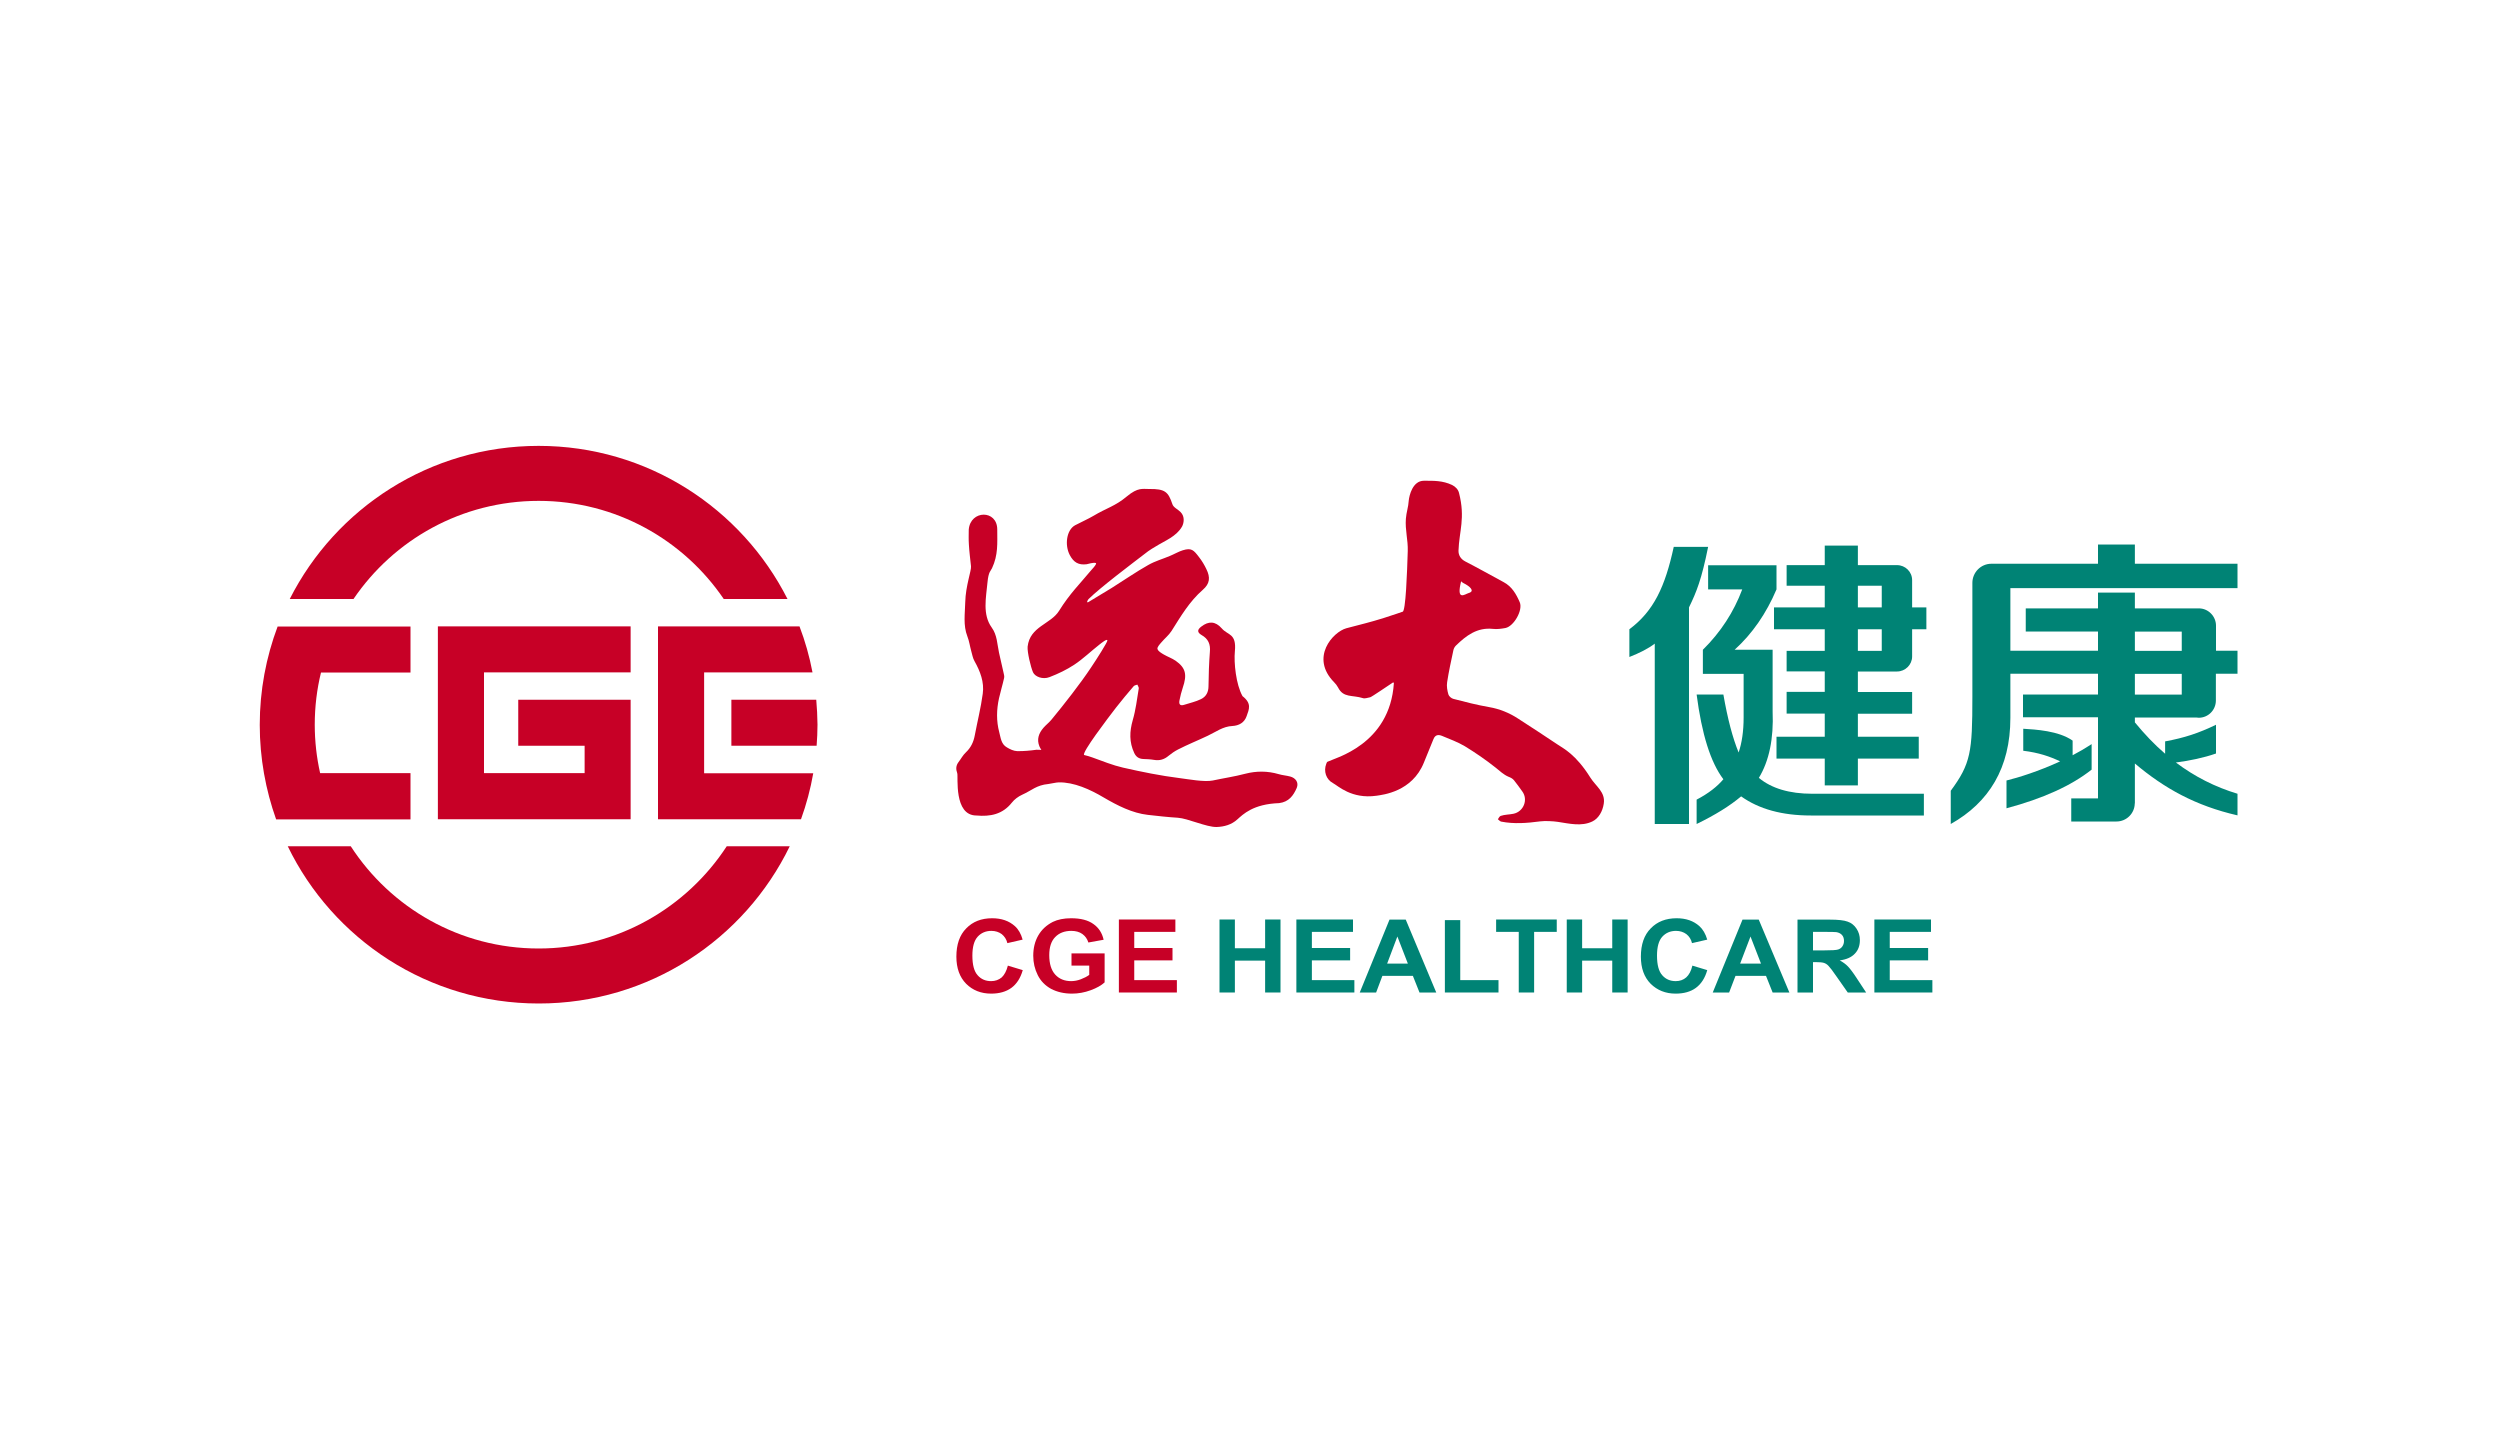
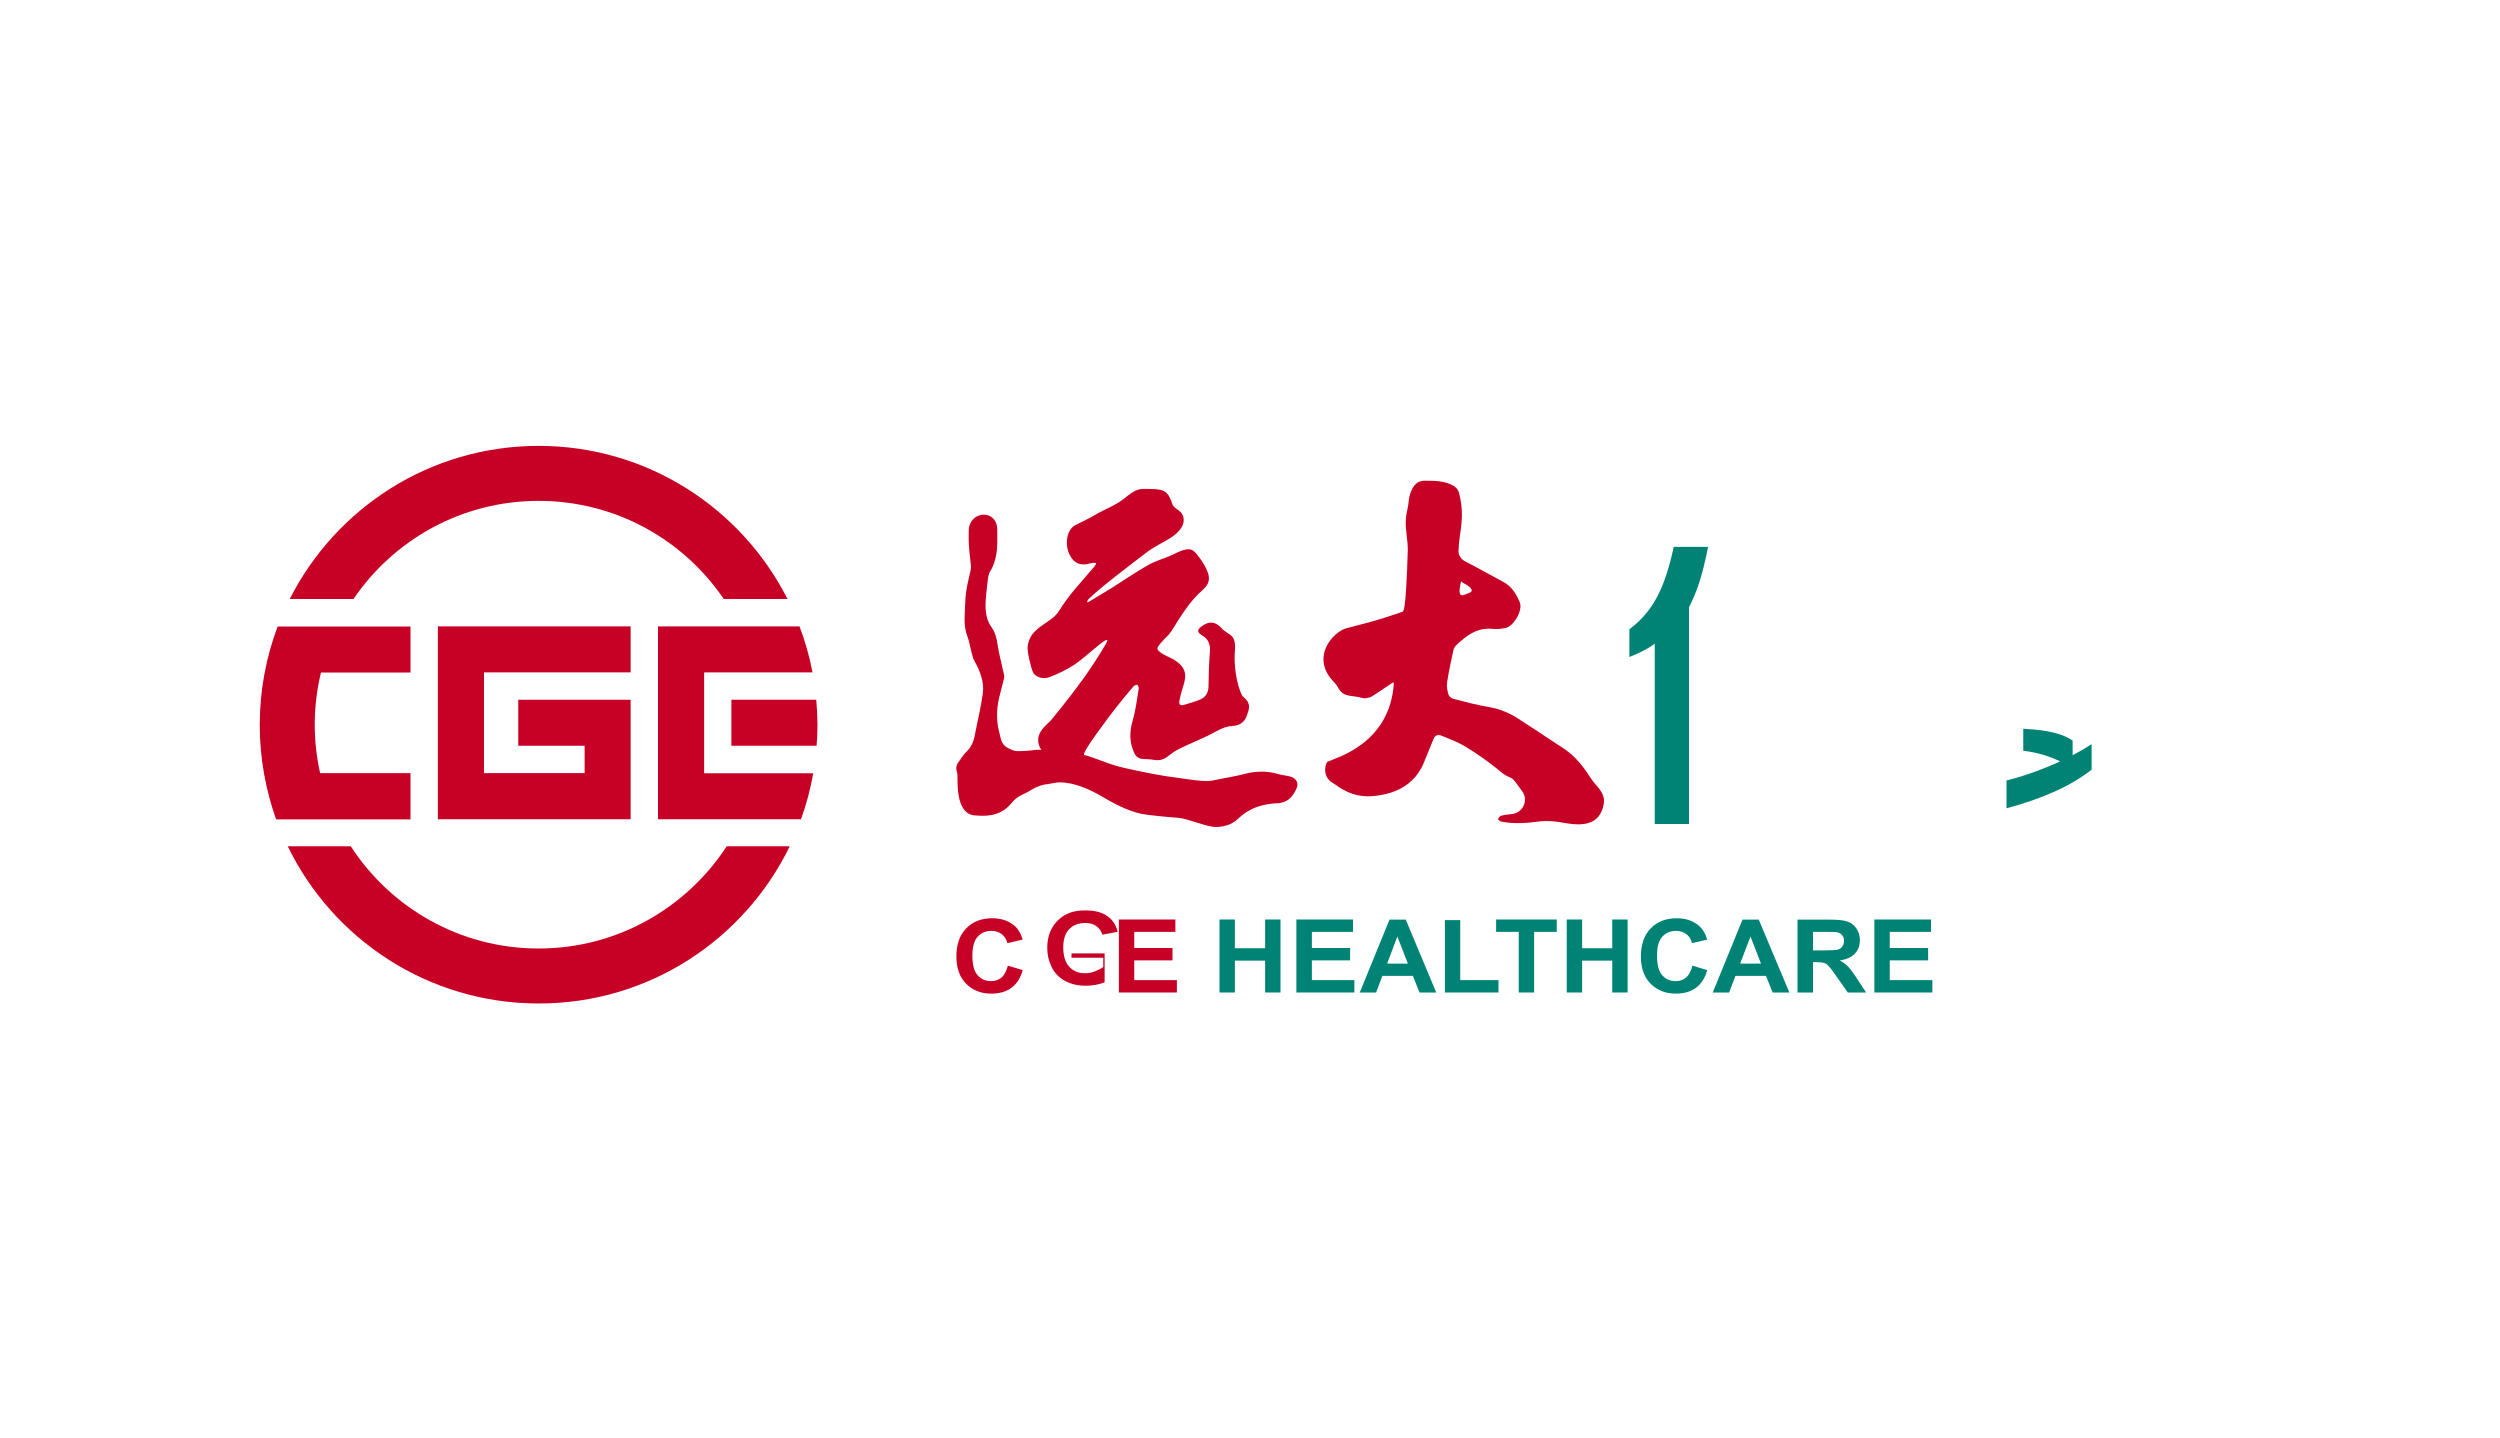
<svg xmlns="http://www.w3.org/2000/svg" version="1.1" id="图层_1" x="0px" y="0px" viewBox="0 0 200 115" style="enable-background:new 0 0 200 115;" xml:space="preserve">
  <style type="text/css">
	.st0{clip-path:url(#SVGID_3_);}
	.st1{clip-path:url(#SVGID_4_);}
	.st2{clip-path:url(#SVGID_6_);fill:#717171;}
	.st3{clip-path:url(#SVGID_6_);fill:#234483;}
	.st4{clip-path:url(#SVGID_6_);fill:#404C8B;}
	.st5{clip-path:url(#SVGID_6_);fill:#58A547;}
	.st6{clip-path:url(#SVGID_6_);fill:#33A49A;}
	.st7{clip-path:url(#SVGID_6_);fill:#3686B5;}
	.st8{fill-rule:evenodd;clip-rule:evenodd;fill:#27417A;}
	.st9{fill-rule:evenodd;clip-rule:evenodd;fill:#959495;}
	.st10{fill-rule:evenodd;clip-rule:evenodd;fill:#211613;}
	.st11{fill-rule:evenodd;clip-rule:evenodd;fill:#1D2087;}
	.st12{fill:#1D2087;}
	.st13{fill:none;stroke:#1D2087;stroke-miterlimit:22.926;}
	.st14{fill:#00A63C;}
	.st15{fill:#103675;}
	.st16{fill:#231815;}
	.st17{fill-rule:evenodd;clip-rule:evenodd;fill:#078D7A;}
	.st18{fill:#040000;}
	.st19{fill:#C70026;}
	.st20{fill:#008375;}
	.st21{clip-path:url(#SVGID_8_);fill:#040000;}
	.st22{clip-path:url(#SVGID_8_);fill:#D61518;}
	.st23{clip-path:url(#SVGID_8_);fill:#0F9142;}
	.st24{clip-path:url(#SVGID_8_);}
	.st25{fill-rule:evenodd;clip-rule:evenodd;fill:none;}
	.st26{clip-path:url(#SVGID_11_);}
	.st27{clip-path:url(#SVGID_12_);}
	.st28{clip-path:url(#SVGID_14_);fill-rule:evenodd;clip-rule:evenodd;fill:#FFFFFF;}
	.st29{clip-path:url(#SVGID_14_);fill-rule:evenodd;clip-rule:evenodd;fill:#211613;}
	.st30{clip-path:url(#SVGID_14_);fill-rule:evenodd;clip-rule:evenodd;fill:#C91828;}
	.st31{clip-path:url(#SVGID_14_);fill:#211613;}
	.st32{clip-path:url(#SVGID_17_);}
	.st33{clip-path:url(#SVGID_18_);}
	.st34{clip-path:url(#SVGID_20_);fill:#040000;}
	.st35{clip-path:url(#SVGID_20_);fill:#D61518;}
	.st36{clip-path:url(#SVGID_22_);}
	.st37{clip-path:url(#SVGID_25_);}
	.st38{clip-path:url(#SVGID_26_);}
	.st39{clip-path:url(#SVGID_28_);fill:#040000;}
	.st40{clip-path:url(#SVGID_28_);fill:#D61518;}
	.st41{clip-path:url(#SVGID_30_);}
	.st42{clip-path:url(#SVGID_33_);}
	.st43{clip-path:url(#SVGID_34_);}
	.st44{clip-path:url(#SVGID_36_);fill:#040000;}
	.st45{clip-path:url(#SVGID_36_);fill:#D61518;}
	.st46{clip-path:url(#SVGID_39_);}
	.st47{clip-path:url(#SVGID_40_);}
	.st48{clip-path:url(#SVGID_42_);fill:#040000;}
	.st49{clip-path:url(#SVGID_42_);fill-rule:evenodd;clip-rule:evenodd;fill:#C7161D;}
	.st50{fill-rule:evenodd;clip-rule:evenodd;fill:url(#SVGID_43_);}
	.st51{fill:#231C1D;}
	.st52{fill:#434243;}
	.st53{clip-path:url(#SVGID_45_);fill:#00568C;}
	.st54{clip-path:url(#SVGID_47_);}
	.st55{clip-path:url(#SVGID_49_);fill-rule:evenodd;clip-rule:evenodd;fill:#1A4592;}
	.st56{clip-path:url(#SVGID_49_);fill-rule:evenodd;clip-rule:evenodd;fill:#00448D;}
	.st57{clip-path:url(#SVGID_52_);}
	.st58{clip-path:url(#SVGID_53_);}
	.st59{clip-path:url(#SVGID_55_);fill:#1B2E6E;}
	.st60{clip-path:url(#SVGID_60_);}
	.st61{clip-path:url(#SVGID_61_);}
	.st62{clip-path:url(#SVGID_63_);fill:#258DC6;}
	.st63{clip-path:url(#SVGID_63_);fill:#CB2A2B;}
	.st64{clip-path:url(#SVGID_63_);fill:#060001;}
	.st65{clip-path:url(#SVGID_63_);fill:#DC7F25;}
	.st66{fill:#00A5B9;}
	.st67{fill-rule:evenodd;clip-rule:evenodd;fill:#D7000F;}
	.st68{fill-rule:evenodd;clip-rule:evenodd;fill:#23B6BC;}
	.st69{fill-rule:evenodd;clip-rule:evenodd;fill:#AACC03;}
	.st70{fill:#23B6BC;}
	.st71{fill:#888888;}
	.st72{clip-path:url(#SVGID_65_);fill:url(#SVGID_66_);}
	.st73{clip-path:url(#SVGID_68_);fill:url(#SVGID_69_);}
	.st74{clip-path:url(#SVGID_71_);fill:url(#SVGID_72_);}
	.st75{clip-path:url(#SVGID_74_);fill:url(#SVGID_75_);}
	.st76{fill-rule:evenodd;clip-rule:evenodd;fill:#231815;}
	.st77{fill:url(#SVGID_76_);}
	.st78{fill:url(#SVGID_77_);}
	.st79{fill:url(#SVGID_78_);}
	.st80{fill:url(#SVGID_79_);}
	.st81{fill:#003B82;}
	.st82{fill:#363635;}
	.st83{fill-rule:evenodd;clip-rule:evenodd;fill:#3E9494;}
	.st84{fill:#3E9494;}
	.st85{fill-rule:evenodd;clip-rule:evenodd;fill:url(#SVGID_80_);}
	.st86{fill-rule:evenodd;clip-rule:evenodd;fill:url(#SVGID_81_);}
	.st87{fill-rule:evenodd;clip-rule:evenodd;fill:url(#SVGID_82_);}
	.st88{fill-rule:evenodd;clip-rule:evenodd;fill:url(#SVGID_83_);}
	.st89{fill-rule:evenodd;clip-rule:evenodd;fill:url(#SVGID_84_);}
	.st90{fill-rule:evenodd;clip-rule:evenodd;fill:url(#SVGID_85_);}
	.st91{fill-rule:evenodd;clip-rule:evenodd;fill:url(#SVGID_86_);}
	.st92{fill-rule:evenodd;clip-rule:evenodd;fill:url(#SVGID_87_);}
	.st93{clip-path:url(#SVGID_89_);fill-rule:evenodd;clip-rule:evenodd;fill:url(#SVGID_90_);}
	.st94{clip-path:url(#SVGID_92_);fill-rule:evenodd;clip-rule:evenodd;fill:url(#SVGID_93_);}
	.st95{fill:#007AB4;}
	.st96{fill-rule:evenodd;clip-rule:evenodd;fill:#FFFFFF;}
	.st97{fill:none;stroke:#007AB4;stroke-width:0.195;stroke-miterlimit:22.926;}
	.st98{clip-path:url(#SVGID_95_);fill:url(#SVGID_96_);}
	.st99{fill:#1D95D4;}
	.st100{fill:url(#SVGID_97_);}
	.st101{fill:url(#SVGID_98_);}
	.st102{fill:#FFFFFF;}
	.st103{fill:#E56004;}
	.st104{fill-rule:evenodd;clip-rule:evenodd;fill:#003B8F;}
	.st105{fill-rule:evenodd;clip-rule:evenodd;fill:#E95504;}
	.st106{fill-rule:evenodd;clip-rule:evenodd;fill:#4D4A49;}
	.st107{fill:#1E2380;}
	.st108{fill-rule:evenodd;clip-rule:evenodd;fill:#00753D;}
	.st109{fill-rule:evenodd;clip-rule:evenodd;fill:#1E2380;}
	.st110{fill:#122F85;}
	.st111{fill:#EE7E00;}
	.st112{fill:#3F8562;}
	.st113{fill:#005BAB;}
	.st114{fill:url(#SVGID_99_);}
	.st115{fill:url(#SVGID_100_);}
	.st116{fill:#3C9BA8;}
	.st117{fill:#070002;}
	.st118{fill:#882921;}
	.st119{fill:#FBEFBF;}
	.st120{fill-rule:evenodd;clip-rule:evenodd;fill:#005CA1;}
	.st121{fill-rule:evenodd;clip-rule:evenodd;fill:#6C9BD2;}
	.st122{fill-rule:evenodd;clip-rule:evenodd;fill:#221E1F;}
	.st123{fill:url(#SVGID_101_);}
	.st124{fill:#3E3A39;}
	.st125{fill-rule:evenodd;clip-rule:evenodd;fill:#0094D7;}
	.st126{fill-rule:evenodd;clip-rule:evenodd;fill:#595757;}
	.st127{fill:#595757;}
	.st128{fill:#CD281E;}
	.st129{fill:#2F2872;}
	.st130{fill:#108B3F;}
	.st131{fill:#B82322;}
	.st132{fill:url(#SVGID_102_);}
	.st133{fill:url(#SVGID_103_);}
	.st134{fill:url(#SVGID_104_);}
	.st135{fill:url(#SVGID_105_);}
	.st136{fill:url(#SVGID_106_);}
	.st137{fill:url(#SVGID_107_);}
	.st138{fill:url(#SVGID_108_);}
	.st139{fill:#12964B;}
	.st140{fill:#DB302E;}
	.st141{fill:#0F4E8F;}
	.st142{clip-path:url(#SVGID_111_);}
	.st143{clip-path:url(#SVGID_112_);}
	.st144{clip-path:url(#SVGID_114_);fill-rule:evenodd;clip-rule:evenodd;fill:#78A936;}
	
		.st145{clip-path:url(#SVGID_114_);fill:none;stroke:#FFFFFF;stroke-width:0.225;stroke-linecap:round;stroke-linejoin:round;stroke-miterlimit:10;}
	.st146{clip-path:url(#SVGID_114_);}
	.st147{clip-path:url(#SVGID_116_);fill-rule:evenodd;clip-rule:evenodd;fill:#117178;}
	.st148{clip-path:url(#SVGID_116_);}
	
		.st149{clip-path:url(#SVGID_118_);fill:none;stroke:#FFFFFF;stroke-width:0.225;stroke-linecap:round;stroke-linejoin:round;stroke-miterlimit:10;}
	.st150{clip-path:url(#SVGID_118_);}
	.st151{clip-path:url(#SVGID_120_);fill-rule:evenodd;clip-rule:evenodd;fill:#78A936;}
	.st152{clip-path:url(#SVGID_120_);}
	
		.st153{clip-path:url(#SVGID_122_);fill:none;stroke:#FFFFFF;stroke-width:0.225;stroke-linecap:round;stroke-linejoin:round;stroke-miterlimit:10;}
	.st154{clip-path:url(#SVGID_122_);}
	.st155{clip-path:url(#SVGID_124_);fill-rule:evenodd;clip-rule:evenodd;fill:#78A936;}
	.st156{clip-path:url(#SVGID_124_);}
	
		.st157{clip-path:url(#SVGID_126_);fill:none;stroke:#FFFFFF;stroke-width:0.225;stroke-linecap:round;stroke-linejoin:round;stroke-miterlimit:10;}
	.st158{fill:#E50012;}
	.st159{fill:#42BEAB;}
	.st160{fill:#FFFFFC;}
	.st161{clip-path:url(#SVGID_134_);}
	.st162{clip-path:url(#SVGID_136_);fill:#3D3939;}
	
		.st163{clip-path:url(#SVGID_136_);fill:none;stroke:#FFFFFF;stroke-width:0.033;stroke-linecap:round;stroke-linejoin:round;stroke-miterlimit:10;}
	.st164{clip-path:url(#SVGID_136_);}
	.st165{clip-path:url(#SVGID_138_);}
	.st166{clip-path:url(#SVGID_136_);fill-rule:evenodd;clip-rule:evenodd;fill:#FFFFFF;}
</style>
  <g>
    <g>
      <path class="st19" d="M80.63,77.25l1.19,0.36c-0.18,0.64-0.49,1.11-0.91,1.42c-0.43,0.31-0.97,0.46-1.62,0.46    c-0.81,0-1.48-0.27-2-0.79c-0.52-0.53-0.78-1.25-0.78-2.17c0-0.97,0.26-1.73,0.79-2.26c0.52-0.54,1.21-0.81,2.07-0.81    c0.75,0,1.35,0.21,1.82,0.63c0.28,0.25,0.49,0.61,0.62,1.08l-1.22,0.28c-0.07-0.3-0.23-0.54-0.45-0.72    c-0.23-0.17-0.51-0.26-0.83-0.26c-0.45,0-0.82,0.16-1.1,0.47c-0.28,0.31-0.42,0.81-0.42,1.51c0,0.74,0.14,1.26,0.42,1.57    c0.28,0.32,0.64,0.47,1.08,0.47c0.33,0,0.61-0.1,0.85-0.3C80.35,77.99,80.52,77.68,80.63,77.25" />
-       <path class="st19" d="M85.72,77.25v-0.98h2.65v2.32c-0.26,0.24-0.63,0.45-1.12,0.63c-0.49,0.18-0.99,0.27-1.49,0.27    c-0.64,0-1.19-0.13-1.67-0.38c-0.47-0.26-0.83-0.62-1.07-1.1c-0.24-0.48-0.36-0.99-0.36-1.55c0-0.61,0.13-1.15,0.4-1.62    c0.27-0.47,0.66-0.83,1.17-1.09c0.39-0.19,0.88-0.29,1.46-0.29c0.76,0,1.35,0.15,1.78,0.46c0.43,0.3,0.7,0.72,0.82,1.26    l-1.22,0.22c-0.09-0.29-0.25-0.51-0.48-0.68c-0.24-0.17-0.53-0.25-0.89-0.25c-0.54,0-0.97,0.17-1.28,0.49    c-0.32,0.32-0.48,0.81-0.48,1.45c0,0.69,0.16,1.21,0.48,1.56c0.32,0.35,0.75,0.52,1.27,0.52c0.26,0,0.52-0.05,0.78-0.15    c0.26-0.1,0.48-0.21,0.67-0.35v-0.74H85.72z" />
+       <path class="st19" d="M85.72,77.25v-0.98h2.65v2.32c-0.49,0.18-0.99,0.27-1.49,0.27    c-0.64,0-1.19-0.13-1.67-0.38c-0.47-0.26-0.83-0.62-1.07-1.1c-0.24-0.48-0.36-0.99-0.36-1.55c0-0.61,0.13-1.15,0.4-1.62    c0.27-0.47,0.66-0.83,1.17-1.09c0.39-0.19,0.88-0.29,1.46-0.29c0.76,0,1.35,0.15,1.78,0.46c0.43,0.3,0.7,0.72,0.82,1.26    l-1.22,0.22c-0.09-0.29-0.25-0.51-0.48-0.68c-0.24-0.17-0.53-0.25-0.89-0.25c-0.54,0-0.97,0.17-1.28,0.49    c-0.32,0.32-0.48,0.81-0.48,1.45c0,0.69,0.16,1.21,0.48,1.56c0.32,0.35,0.75,0.52,1.27,0.52c0.26,0,0.52-0.05,0.78-0.15    c0.26-0.1,0.48-0.21,0.67-0.35v-0.74H85.72z" />
    </g>
    <polygon class="st19" points="89.51,79.4 89.51,73.56 94.03,73.56 94.03,74.55 90.74,74.55 90.74,75.84 93.8,75.84 93.8,76.83    90.74,76.83 90.74,78.41 94.15,78.41 94.15,79.4  " />
    <polygon class="st19" points="50.45,53.79 50.45,50.11 35.03,50.11 35.03,50.11 35.03,65.54 50.01,65.54 50.45,65.54 50.45,55.98    41.46,55.98 41.46,59.66 46.77,59.66 46.77,61.85 38.72,61.85 38.72,53.79  " />
    <g>
      <path class="st19" d="M65.3,55.98h-6.79v3.68h6.82c0.04-0.56,0.07-1.12,0.07-1.69C65.39,57.3,65.36,56.64,65.3,55.98" />
      <path class="st19" d="M56.32,53.79H65c-0.24-1.27-0.59-2.5-1.04-3.68H52.64v15.43h11.44c0.43-1.19,0.76-2.42,0.98-3.68h-8.73    V53.79z" />
      <path class="st19" d="M43.09,40.07c6.16,0,11.59,3.11,14.81,7.85H63c-3.68-7.26-11.21-12.25-19.91-12.25    c-8.7,0-16.23,4.98-19.91,12.25h5.1C31.5,43.18,36.93,40.07,43.09,40.07" />
      <path class="st19" d="M43.09,75.88c-6.3,0-11.84-3.26-15.03-8.18h-5.04c3.61,7.45,11.25,12.58,20.08,12.58    c8.83,0,16.46-5.13,20.08-12.58h-5.04C54.93,72.62,49.39,75.88,43.09,75.88" />
      <path class="st19" d="M32.84,61.85h-7.23c-0.28-1.25-0.43-2.54-0.43-3.87c0-1.44,0.17-2.84,0.5-4.18h7.16v-3.68H22.21    c-0.92,2.45-1.43,5.1-1.43,7.87c0,2.65,0.47,5.2,1.31,7.56h10.75V61.85z" />
      <path class="st19" d="M103.21,62.12c-0.3-0.08-0.62-0.1-0.92-0.19c-0.89-0.26-1.78-0.26-2.67-0.03c-0.87,0.23-1.72,0.35-2.6,0.54    c-0.66,0.14-1.99-0.11-2.64-0.19c-1.53-0.19-3.04-0.5-4.54-0.84c-0.83-0.19-1.63-0.52-2.44-0.81c-0.21-0.08-0.43-0.14-0.67-0.2    c0,0,0,0,0,0c-0.21-0.18,1.88-2.92,2.55-3.79c0.45-0.58,0.93-1.15,1.41-1.71c0.06-0.08,0.2-0.09,0.3-0.13    c0.04,0.11,0.13,0.22,0.11,0.31c-0.14,0.85-0.24,1.71-0.48,2.53c-0.26,0.91-0.29,1.76,0.12,2.63c0.15,0.32,0.38,0.46,0.71,0.48    c0.29,0.01,0.58,0.02,0.87,0.07c0.46,0.08,0.83-0.04,1.17-0.33c0.23-0.19,0.48-0.36,0.75-0.5c0.78-0.4,1.58-0.72,2.38-1.1    c0.64-0.3,1.22-0.75,1.97-0.78c0.53-0.03,0.96-0.27,1.14-0.79c0.2-0.56,0.42-1.01-0.33-1.6c-0.52-0.93-0.7-2.67-0.61-3.59    c0.14-1.45-0.56-1.26-1.05-1.83c-0.51-0.58-1.05-0.6-1.64-0.14c-0.33,0.25-0.33,0.46,0.02,0.67c0.54,0.3,0.73,0.74,0.67,1.35    c-0.07,0.91-0.1,1.83-0.11,2.74c0,0.48-0.19,0.84-0.6,1.04c-0.43,0.21-0.87,0.3-1.33,0.45c-0.33,0.11-0.46-0.02-0.39-0.36    c0.07-0.34,0.15-0.68,0.26-1c0.36-1.05,0.24-1.59-0.57-2.16c-0.29-0.2-0.64-0.32-0.95-0.5c-0.2-0.12-0.45-0.26-0.5-0.44    c-0.05-0.13,0.17-0.37,0.31-0.53c0.26-0.31,0.59-0.57,0.81-0.91c0.74-1.17,1.43-2.36,2.51-3.3c0.56-0.49,0.61-0.98,0.28-1.65    c-0.15-0.32-0.36-0.67-0.58-0.95c-0.44-0.58-0.61-0.77-1.3-0.56c-0.29,0.08-0.77,0.35-1.05,0.46c-0.59,0.25-1.16,0.4-1.72,0.72    c-0.98,0.55-1.97,1.24-2.93,1.84c-0.5,0.31-1.3,0.78-1.8,1.09c-0.13,0.11-0.25,0.07-0.05-0.2c0.92-0.91,3.37-2.76,4.77-3.83    c0.19-0.14,0.4-0.26,0.6-0.38c0.75-0.47,1.65-0.79,2.11-1.59c0.14-0.25,0.26-0.8-0.12-1.17c-0.21-0.22-0.57-0.36-0.65-0.63    c-0.33-0.97-0.57-1.23-1.86-1.21c-0.5,0.01-0.88-0.16-1.79,0.6c-0.93,0.78-1.64,0.93-2.65,1.54c-0.44,0.26-1.03,0.52-1.48,0.76    c-0.69,0.37-0.85,1.58-0.43,2.38c0.31,0.59,0.7,0.82,1.35,0.74c0.13-0.02,0.52-0.16,0.73-0.1c0.16,0.04-0.38,0.59-0.47,0.7    c-0.74,0.9-1.62,1.76-2.46,3.12c-0.67,1.08-2.34,1.25-2.52,2.87c-0.04,0.43,0.25,1.64,0.43,2.05c0.16,0.36,0.78,0.6,1.32,0.39    c0.7-0.27,1.37-0.59,1.99-1c0.67-0.44,1.37-1.11,2-1.6c0.14-0.11,0.64-0.52,0.64-0.33c0.03,0.09-0.84,1.47-1.3,2.15    c-0.86,1.3-2.18,2.98-3.17,4.18c-0.19,0.23-0.44,0.42-0.64,0.65c-0.39,0.45-0.55,0.93-0.33,1.48c0.04,0.1,0.1,0.2,0.16,0.29    c-0.24-0.01-0.39-0.01-0.39-0.01c-0.51,0.07-1.03,0.12-1.55,0.11c-0.28-0.01-0.57-0.15-0.82-0.3c-0.46-0.26-0.49-0.76-0.61-1.21    c-0.24-0.9-0.22-1.81-0.02-2.72c0.12-0.54,0.29-1.08,0.41-1.63c0.03-0.13-0.02-0.29-0.05-0.43c-0.12-0.54-0.24-1.06-0.36-1.59    c-0.15-0.69-0.14-1.4-0.59-2.02c-0.74-1.03-0.45-2.36-0.33-3.61c0.08-0.86,0.26-0.9,0.36-1.12c0.5-1.07,0.42-1.99,0.42-3.1    c0-1.6-2.15-1.57-2.28,0.01c0,0.47-0.02,0.71,0.01,1.18c0.03,0.58,0.11,1.17,0.17,1.75c0.04,0.34-0.43,1.57-0.46,2.86    c-0.02,0.92-0.18,1.86,0.17,2.75c0.15,0.38,0.2,0.79,0.31,1.18c0.08,0.27,0.12,0.56,0.26,0.8c0.46,0.82,0.79,1.68,0.66,2.61    c-0.15,1.12-0.43,2.22-0.64,3.34c-0.1,0.53-0.31,0.97-0.71,1.35c-0.24,0.22-0.39,0.52-0.59,0.78c-0.21,0.28-0.22,0.56-0.1,0.89    c0.09,0.26-0.3,3.38,1.53,3.38c1.11,0.1,2.09-0.09,2.83-1.02c0.21-0.27,0.52-0.5,0.83-0.64c0.78-0.35,1.14-0.77,2.1-0.86    c0.17-0.02,0.64-0.13,0.82-0.13c1.22-0.03,2.53,0.57,3.59,1.2c1.11,0.65,2.3,1.26,3.55,1.4c0.8,0.09,1.6,0.18,2.4,0.23    c0.79,0.05,2.3,0.76,3.1,0.74c0.6-0.02,1.19-0.18,1.66-0.61c0.45-0.4,1.26-1.23,3.34-1.3c0.78-0.1,1.14-0.6,1.41-1.22    C103.92,62.59,103.64,62.23,103.21,62.12" />
      <path class="st19" d="M116.89,46.5c0,0,0.07,0.09,0.19,0.15c0.51,0.25,0.94,0.64,0.42,0.79C117.19,47.53,116.48,48.13,116.89,46.5     M127.23,62.21c-1.17-1.87-2.14-2.32-2.61-2.64c-1.05-0.71-2.11-1.39-3.17-2.08c-0.7-0.46-1.49-0.78-2.31-0.92    c-0.97-0.17-1.92-0.41-2.87-0.66c-0.16-0.04-0.36-0.21-0.4-0.36c-0.09-0.31-0.15-0.66-0.1-0.97c0.13-0.86,0.32-1.71,0.5-2.56    c0.03-0.14,0.1-0.27,0.2-0.37c0.82-0.8,1.7-1.47,2.95-1.34c0.34,0.04,0.69-0.01,1.02-0.07c0.67-0.14,1.41-1.43,1.14-2.06    c-0.28-0.65-0.63-1.26-1.29-1.61c-1.02-0.55-2.03-1.12-3.06-1.65c-0.37-0.19-0.56-0.5-0.55-0.87c0.05-1.55,0.56-2.6,0.04-4.62    c-0.07-0.28-0.29-0.5-0.55-0.63c-0.76-0.36-1.46-0.34-2.26-0.34c-0.9,0-1.17,1.18-1.21,1.58c-0.03,0.53-0.19,0.93-0.23,1.46    c-0.07,0.91,0.18,1.69,0.15,2.59c-0.05,1.63-0.16,4.89-0.42,4.85c0,0-0.77,0.27-1.5,0.5c-1.15,0.36-1.79,0.5-2.99,0.82    c-1.07,0.29-2.93,2.34-0.98,4.32c0.12,0.12,0.23,0.26,0.31,0.41c0.43,0.86,1.13,0.59,1.99,0.86c0.17,0.06,0.39-0.04,0.59-0.07    c0.12-0.03,1.46-0.95,1.8-1.17c0.04-0.03,0.09,0,0.09,0.04c-0.32,4.92-4.72,5.99-5.31,6.29c-0.05,0.03-0.08,0.11-0.1,0.17    c-0.23,0.59-0.01,1.25,0.54,1.54c0.4,0.21,1.48,1.29,3.47,1.01c0.53-0.08,2.86-0.32,3.8-2.65c0.25-0.63,0.51-1.26,0.77-1.89    c0.14-0.34,0.39-0.37,0.68-0.25c0.62,0.26,1.26,0.49,1.83,0.83c0.85,0.52,1.68,1.09,2.46,1.71c0.34,0.27,0.63,0.56,1.03,0.73    c0.16,0.06,0.32,0.14,0.43,0.27c0.24,0.29,0.45,0.6,0.67,0.9c0.49,0.66,0.11,1.62-0.7,1.79c-0.33,0.07-0.7,0.06-1.02,0.17    c-0.1,0.03-0.16,0.17-0.23,0.27c0.09,0.07,0.17,0.17,0.27,0.19c1.03,0.2,2.05,0.12,3.11-0.02c0.39-0.05,1.03-0.02,1.42,0.04    c0.93,0.14,1.89,0.38,2.75-0.03c0.51-0.24,0.83-0.82,0.92-1.42C128.45,63.37,127.67,62.91,127.23,62.21" />
      <path class="st20" d="M160.53,64.66c2.91-0.78,5.17-1.8,6.8-3.09v-2.04c-0.49,0.32-1,0.62-1.52,0.89v-1.17    c-1.12-0.79-2.97-0.89-3.95-0.95v1.76c1.23,0.15,2.14,0.46,2.95,0.85c-1.71,0.79-3.35,1.3-4.29,1.53V64.66z" />
-       <path class="st20" d="M170.79,53.91h3.75v0.29v1.37h-3.75V53.91z M170.79,50.53h3.75v1.54h-3.75V50.53z M179,47.06V45.1h-8.21    v-1.54h-2.95v1.54h-8.53c-0.84,0-1.52,0.69-1.52,1.53v9.13c0,4.4-0.13,5.33-1.73,7.5v2.66c3.06-1.72,4.77-4.49,4.77-8.49v-3.53    h7.01v1.66h-6v1.82h6v6.49h-2.14v1.85h3.62c0.8,0,1.45-0.65,1.46-1.44l0.01-0.02v-3.18c2.37,2,4.86,3.38,8.21,4.15V63.5    c-1.79-0.54-3.43-1.37-4.93-2.5c1.09-0.14,2.24-0.38,3.21-0.72v-2.3c-1.38,0.67-2.54,1.05-4.07,1.33v0.99    c-0.85-0.73-1.65-1.57-2.42-2.51v-0.39h4.9c0.07,0.01,0.14,0.02,0.21,0.02c0.76,0,1.37-0.62,1.37-1.38V54.5v-0.6H179v-1.84h-1.72    v-2.01c0-0.74-0.61-1.38-1.37-1.38h-5.12v-1.26h-2.95v1.26h-5.78v1.85h5.78v1.54h-7.01v-5.01H179z" />
      <path class="st20" d="M133.9,43.75c-0.69,3.17-1.59,5.13-3.55,6.59v2.22c0.81-0.32,1.51-0.67,2.03-1.07v14.43h2.74V48.59    c0.6-1.23,1.01-2.25,1.53-4.84H133.9z" />
-       <path class="st20" d="M140.71,62.23c0.82-1.36,1.19-3.12,1.1-5.32v-4.93h-3.04c1.42-1.29,2.53-2.9,3.35-4.83v-1.93h-5.47v1.93    h2.73c-0.68,1.81-1.72,3.42-3.15,4.83v1.93h3.26v3.48c0,1.11-0.14,2.04-0.4,2.81c-0.48-1.17-0.88-2.69-1.22-4.64h-2.14    c0.41,3.16,1.11,5.42,2.14,6.78c-0.48,0.57-1.18,1.13-2.14,1.63v1.95c1.5-0.73,2.67-1.46,3.56-2.21c1.43,1.02,3.28,1.53,5.58,1.53    h9.04V63.5h-8.93C143.15,63.5,141.72,63.07,140.71,62.23" />
-       <path class="st20" d="M148.63,50.34h1.91v1.73h-1.91V50.34z M148.63,46.86h1.91v1.73h-1.91V46.86z M152.97,46.41    c0-0.67-0.55-1.2-1.21-1.2h-3.13v-1.56h-2.65v1.56h-3.05v1.65h3.05v1.73h-4.06v1.75h4.06v1.73h-3.05v1.64h3.05v1.64h-3.05v1.74    h3.05v1.85h-3.86v1.75h3.86v2.14h2.65v-2.14h4.87v-1.75h-4.87V57.1h4.34v-1.74h-4.34v-1.64h3.13c0.66,0,1.21-0.54,1.21-1.2v-2.18    h1.14v-1.75h-1.14V46.41z" />
    </g>
    <polygon class="st20" points="97.56,79.4 97.56,73.56 98.79,73.56 98.79,75.86 101.21,75.86 101.21,73.56 102.44,73.56    102.44,79.4 101.21,79.4 101.21,76.85 98.79,76.85 98.79,79.4  " />
    <polygon class="st20" points="103.71,79.4 103.71,73.56 108.24,73.56 108.24,74.55 104.95,74.55 104.95,75.84 108.01,75.84    108.01,76.83 104.95,76.83 104.95,78.41 108.35,78.41 108.35,79.4  " />
    <path class="st20" d="M112.63,77.09l-0.84-2.17l-0.82,2.17H112.63z M114.9,79.4h-1.34l-0.53-1.33h-2.44l-0.5,1.33h-1.31l2.38-5.83   h1.3L114.9,79.4z" />
    <polygon class="st20" points="115.59,79.4 115.59,73.61 116.82,73.61 116.82,78.41 119.88,78.41 119.88,79.4  " />
    <polygon class="st20" points="121.5,79.4 121.5,74.55 119.69,74.55 119.69,73.56 124.54,73.56 124.54,74.55 122.73,74.55    122.73,79.4  " />
    <polygon class="st20" points="125.34,79.4 125.34,73.56 126.57,73.56 126.57,75.86 128.98,75.86 128.98,73.56 130.21,73.56    130.21,79.4 128.98,79.4 128.98,76.85 126.57,76.85 126.57,79.4  " />
    <g>
      <path class="st20" d="M135.39,77.25l1.19,0.36c-0.18,0.64-0.49,1.11-0.91,1.42c-0.42,0.31-0.97,0.46-1.62,0.46    c-0.81,0-1.47-0.27-2-0.79c-0.52-0.53-0.78-1.25-0.78-2.17c0-0.97,0.26-1.73,0.79-2.26c0.52-0.54,1.21-0.81,2.07-0.81    c0.75,0,1.35,0.21,1.82,0.63c0.28,0.25,0.49,0.61,0.63,1.08l-1.22,0.28c-0.07-0.3-0.22-0.54-0.45-0.72    c-0.23-0.17-0.51-0.26-0.83-0.26c-0.45,0-0.82,0.16-1.1,0.47c-0.28,0.31-0.42,0.81-0.42,1.51c0,0.74,0.14,1.26,0.42,1.57    c0.28,0.32,0.64,0.47,1.08,0.47c0.33,0,0.61-0.1,0.84-0.3C135.12,77.99,135.29,77.68,135.39,77.25" />
    </g>
    <path class="st20" d="M140.88,77.09l-0.84-2.17l-0.83,2.17H140.88z M143.15,79.4h-1.34l-0.53-1.33h-2.44l-0.51,1.33h-1.31   l2.38-5.83h1.3L143.15,79.4z" />
    <g>
      <path class="st20" d="M145.03,76.03h0.91c0.59,0,0.96-0.02,1.11-0.07c0.15-0.05,0.26-0.13,0.34-0.25    c0.08-0.12,0.13-0.26,0.13-0.44c0-0.2-0.06-0.36-0.16-0.47c-0.11-0.12-0.26-0.2-0.46-0.23c-0.1-0.01-0.4-0.02-0.9-0.02h-0.96    V76.03z M143.8,79.4v-5.83h2.59c0.65,0,1.13,0.05,1.42,0.16c0.3,0.1,0.53,0.29,0.71,0.56c0.18,0.27,0.27,0.57,0.27,0.92    c0,0.44-0.13,0.8-0.4,1.08c-0.27,0.29-0.67,0.47-1.21,0.54c0.27,0.15,0.49,0.31,0.66,0.49c0.17,0.18,0.41,0.49,0.7,0.94l0.75,1.14    h-1.47l-0.89-1.27c-0.31-0.45-0.53-0.74-0.65-0.86c-0.11-0.12-0.24-0.2-0.37-0.24c-0.13-0.04-0.34-0.06-0.62-0.06h-0.25v2.43    H143.8z" />
    </g>
    <polygon class="st20" points="149.95,79.4 149.95,73.56 154.48,73.56 154.48,74.55 151.18,74.55 151.18,75.84 154.25,75.84    154.25,76.83 151.18,76.83 151.18,78.41 154.59,78.41 154.59,79.4  " />
  </g>
</svg>